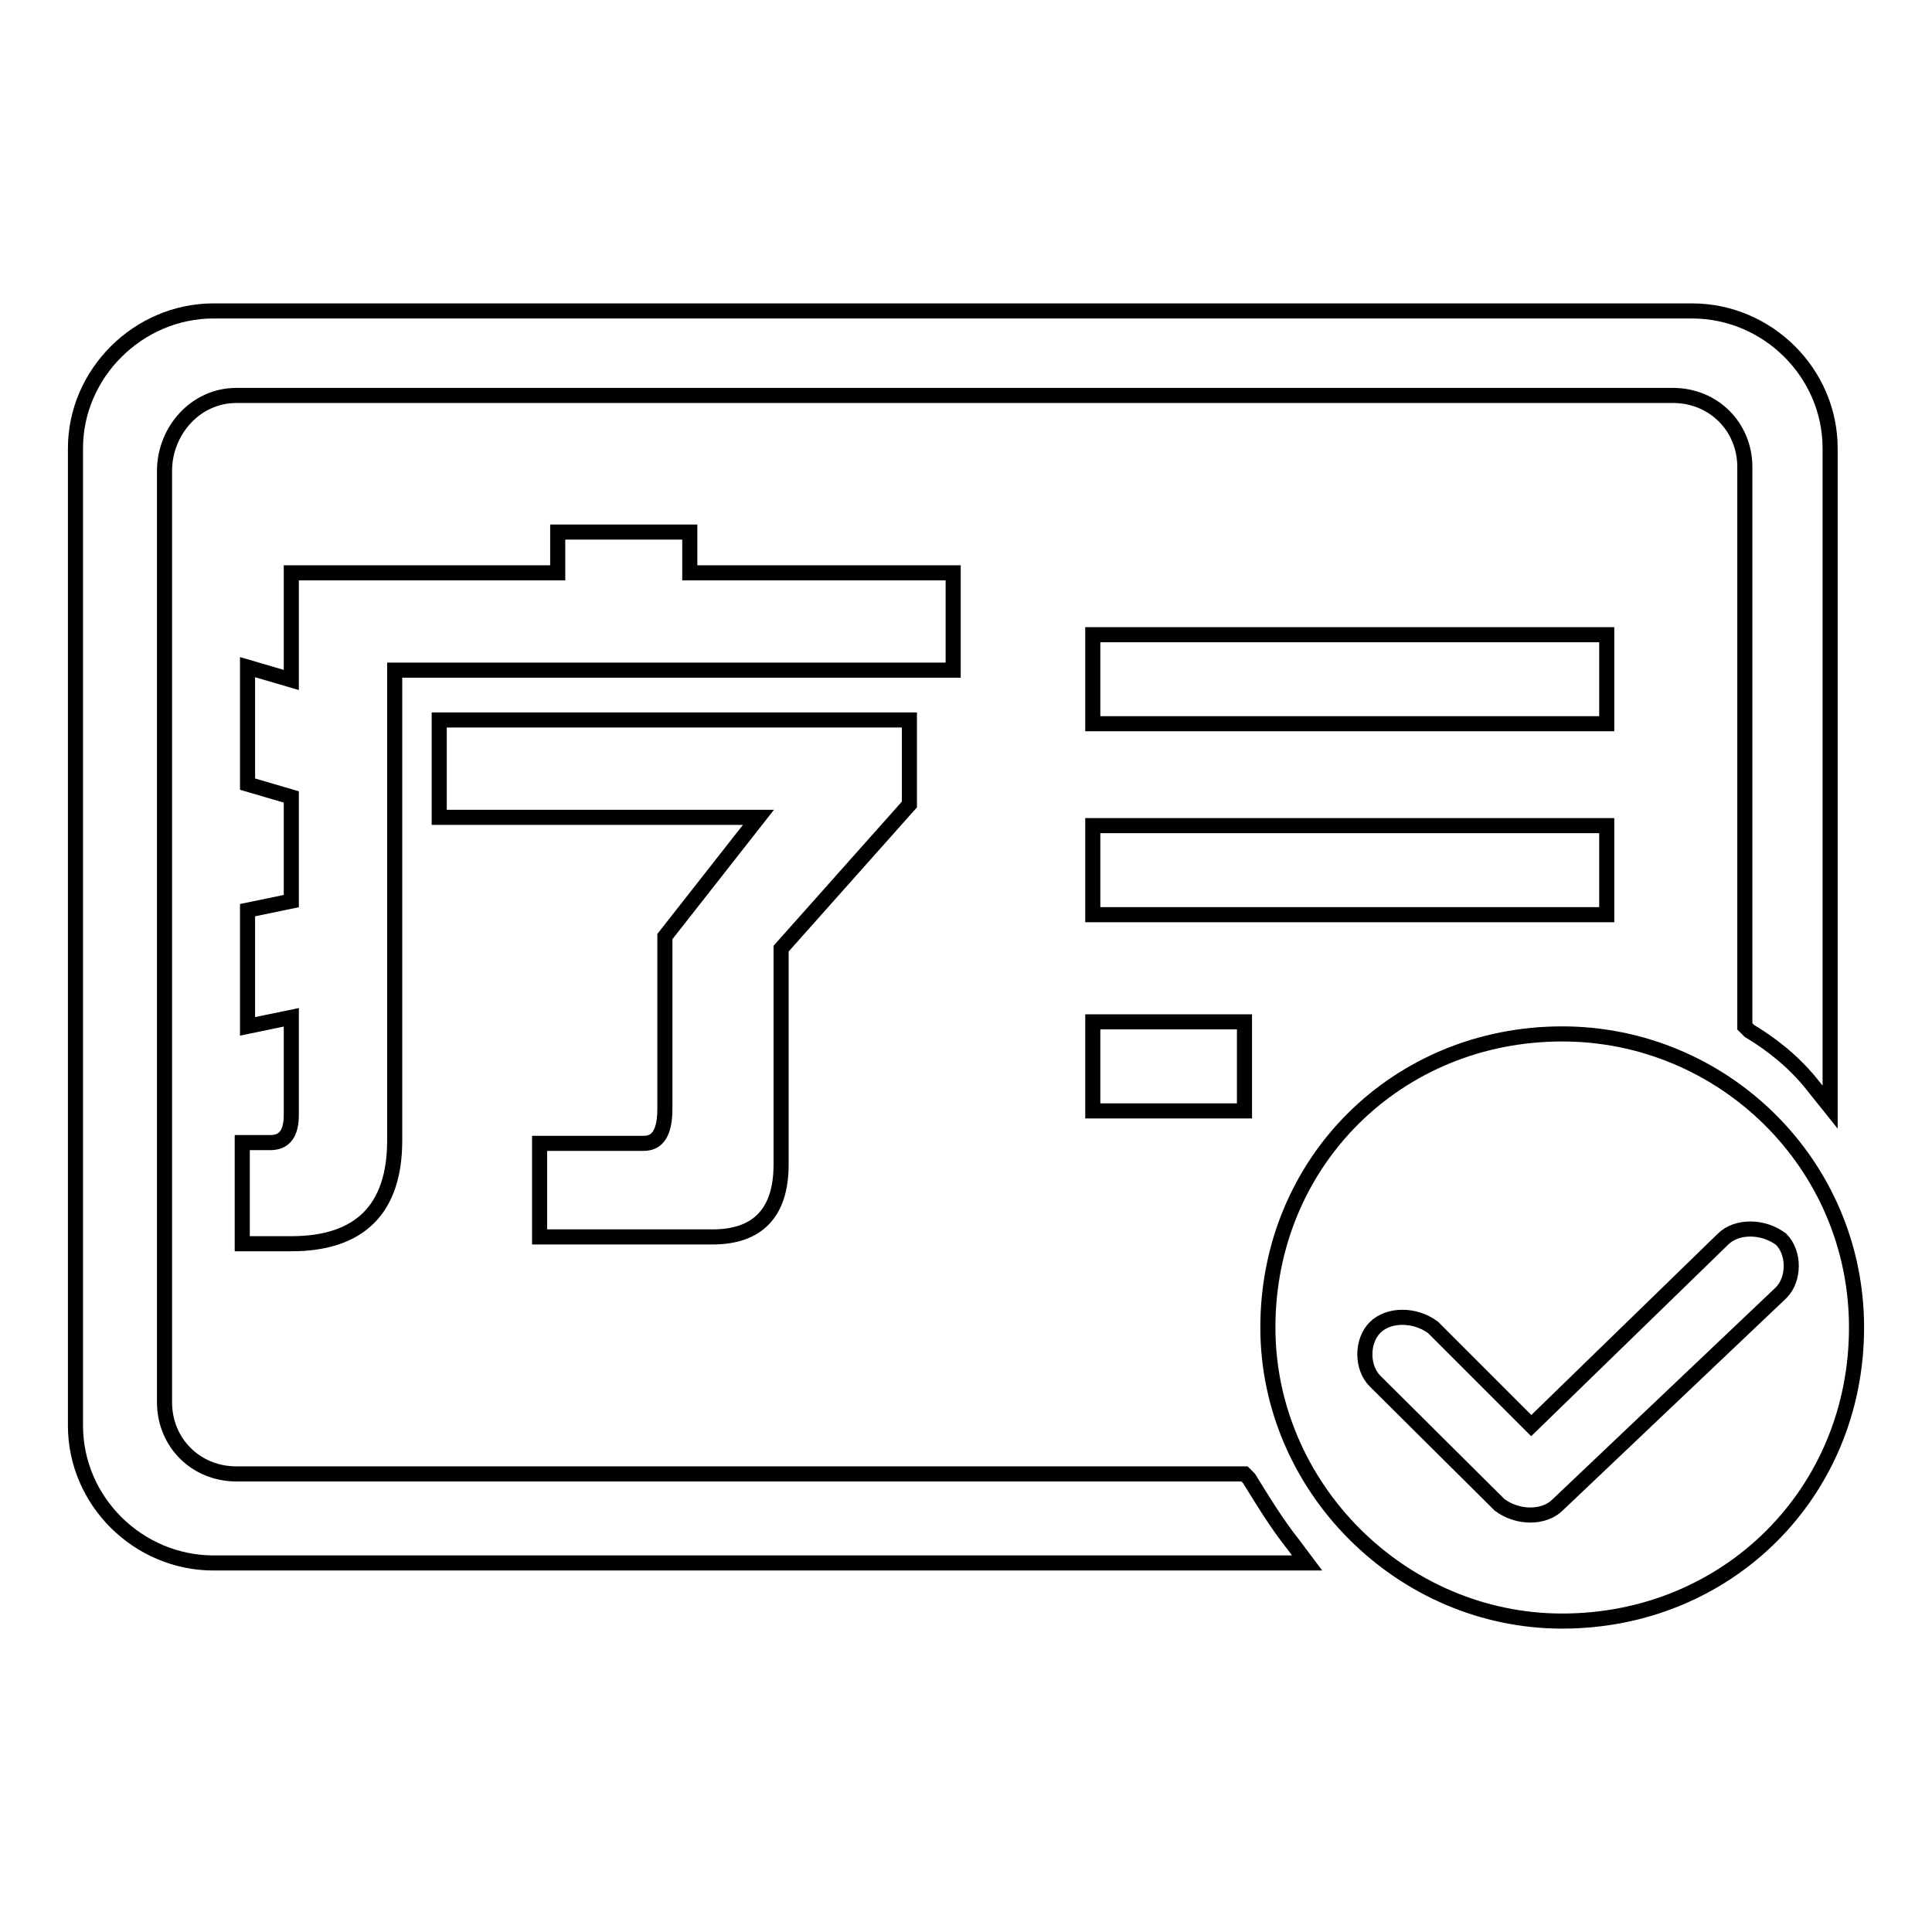
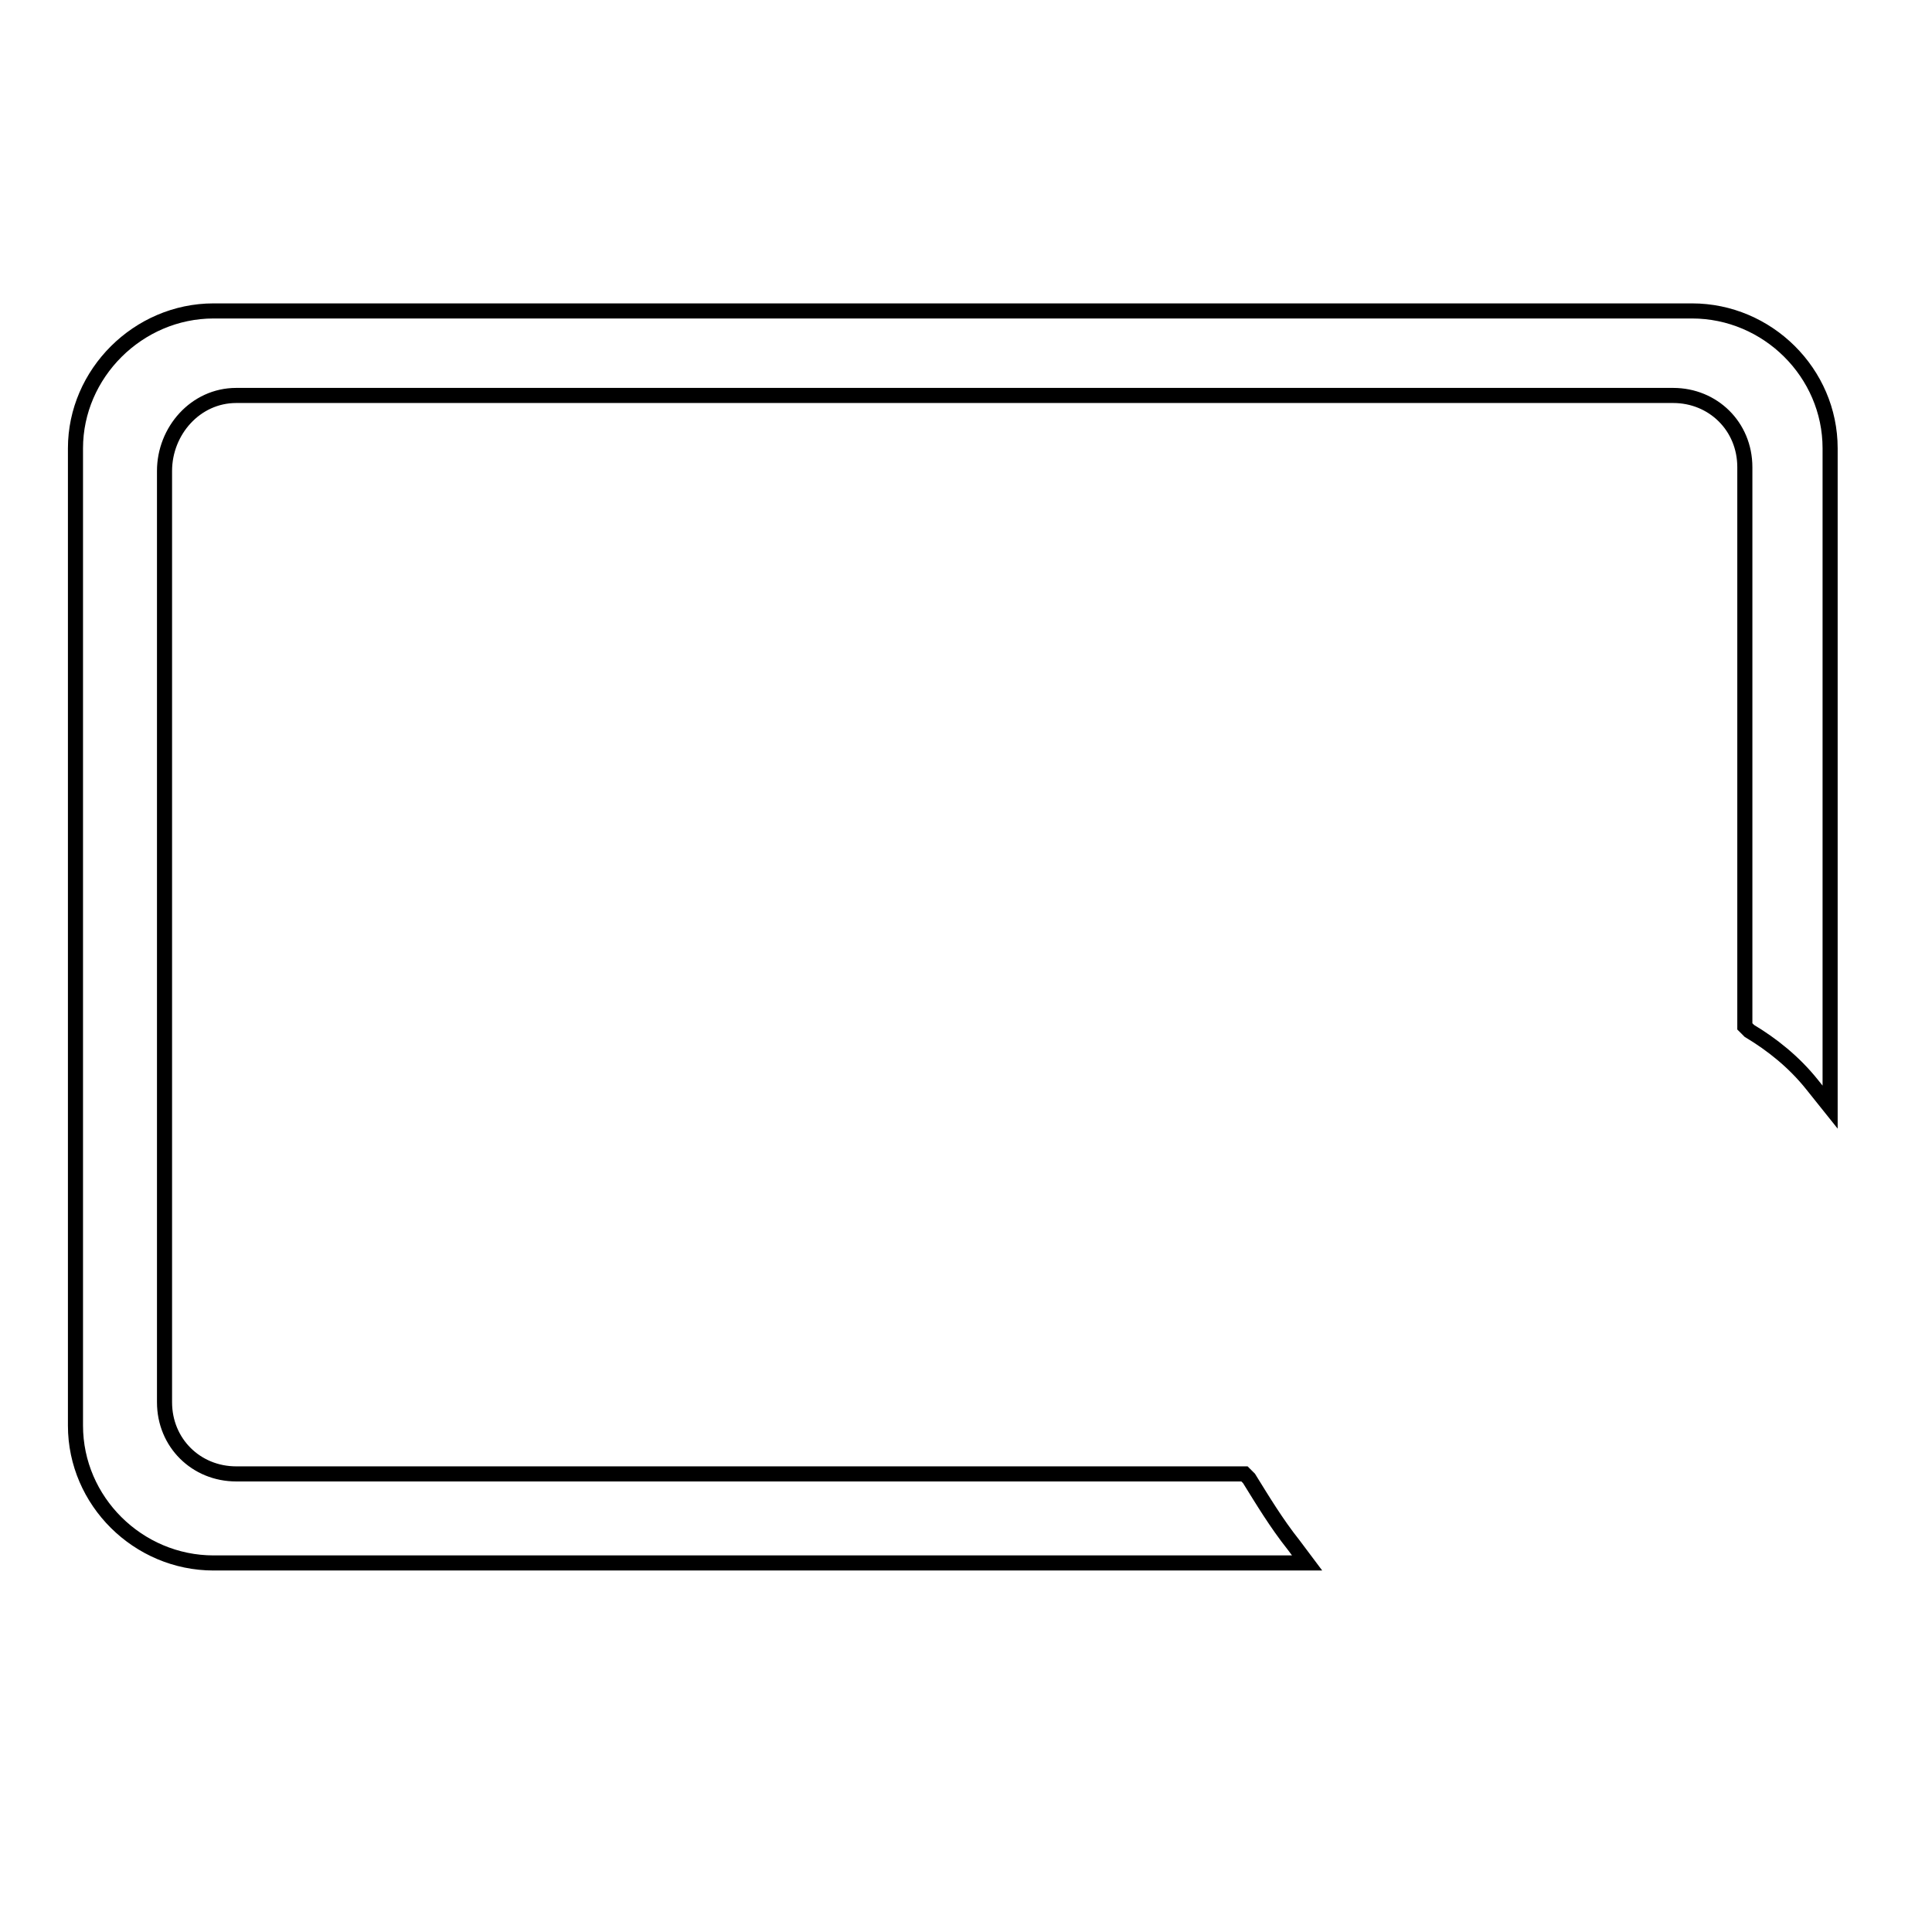
<svg xmlns="http://www.w3.org/2000/svg" version="1.1" x="0px" y="0px" viewBox="0 0 256 256" enable-background="new 0 0 256 256" xml:space="preserve">
  <g>
-     <path stroke-width="2" fill-opacity="0" stroke="#000000" d="M144.8,109.4h68.1v11.8h-68.1V109.4z" />
    <path stroke-width="2" fill-opacity="0" stroke="#000000" d="M165.5,195.9l-0.6-0.6H31.3c-5.3,0-9.5-4.1-9.5-9.5V62.4c0-5.3,4.1-10,9.5-10h190.4c5.3,0,9.5,4.1,9.5,9.5 v74.1l0.6,0.6c3,1.8,5.9,4.1,8.3,7.1l2.4,3V59.4c0-10-8.3-18.2-18.3-18.2H28.3c-10,0-18.3,8.3-18.3,18.2v129.5 c0,10,8.3,18.2,18.3,18.2h144.9l-1.8-2.4C169.1,201.8,167.3,198.8,165.5,195.9z" />
-     <path stroke-width="2" fill-opacity="0" stroke="#000000" d="M144.8,135.4h20.1v11.8h-20.1V135.4z M144.8,84.1h68.1v11.8h-68.1V84.1z M207,137c-21.9,0-39,17-39,38.9 c0,21.2,17.7,38.9,39,38.9c21.9,0,39-17,39-38.9C246,154.2,228.3,137,207,137z M206.4,199.4c-1.8,1.8-5.3,1.8-7.7,0L182.2,183 c-1.8-1.8-1.8-5.3,0-7.1c1.8-1.8,5.3-1.8,7.7,0l13,13l25.4-24.7c1.8-1.8,5.3-1.8,7.7,0c1.8,1.8,1.8,5.3,0,7.1L206.4,199.4 L206.4,199.4z M73.9,70.5h17.5v5.4h34.9v12.9h-74v62.3c0,9.1-4.6,13.7-13.7,13.7h-6.5v-13.4h3.7c1.9,0,2.8-1.2,2.8-3.7v-12.9 l-5.8,1.2v-15.4l5.8-1.2v-13.8l-5.8-1.7V88.4l5.8,1.7V75.9h35.3V70.5z M58.2,95.4h62.3v11.2l-17,19.1v28.6c0,6.4-3.1,9.6-9.1,9.6 H71.5v-12.4h13.8c1.9,0,2.8-1.5,2.8-4.6v-22.8l12.4-15.8H58.2V95.4z" />
  </g>
</svg>